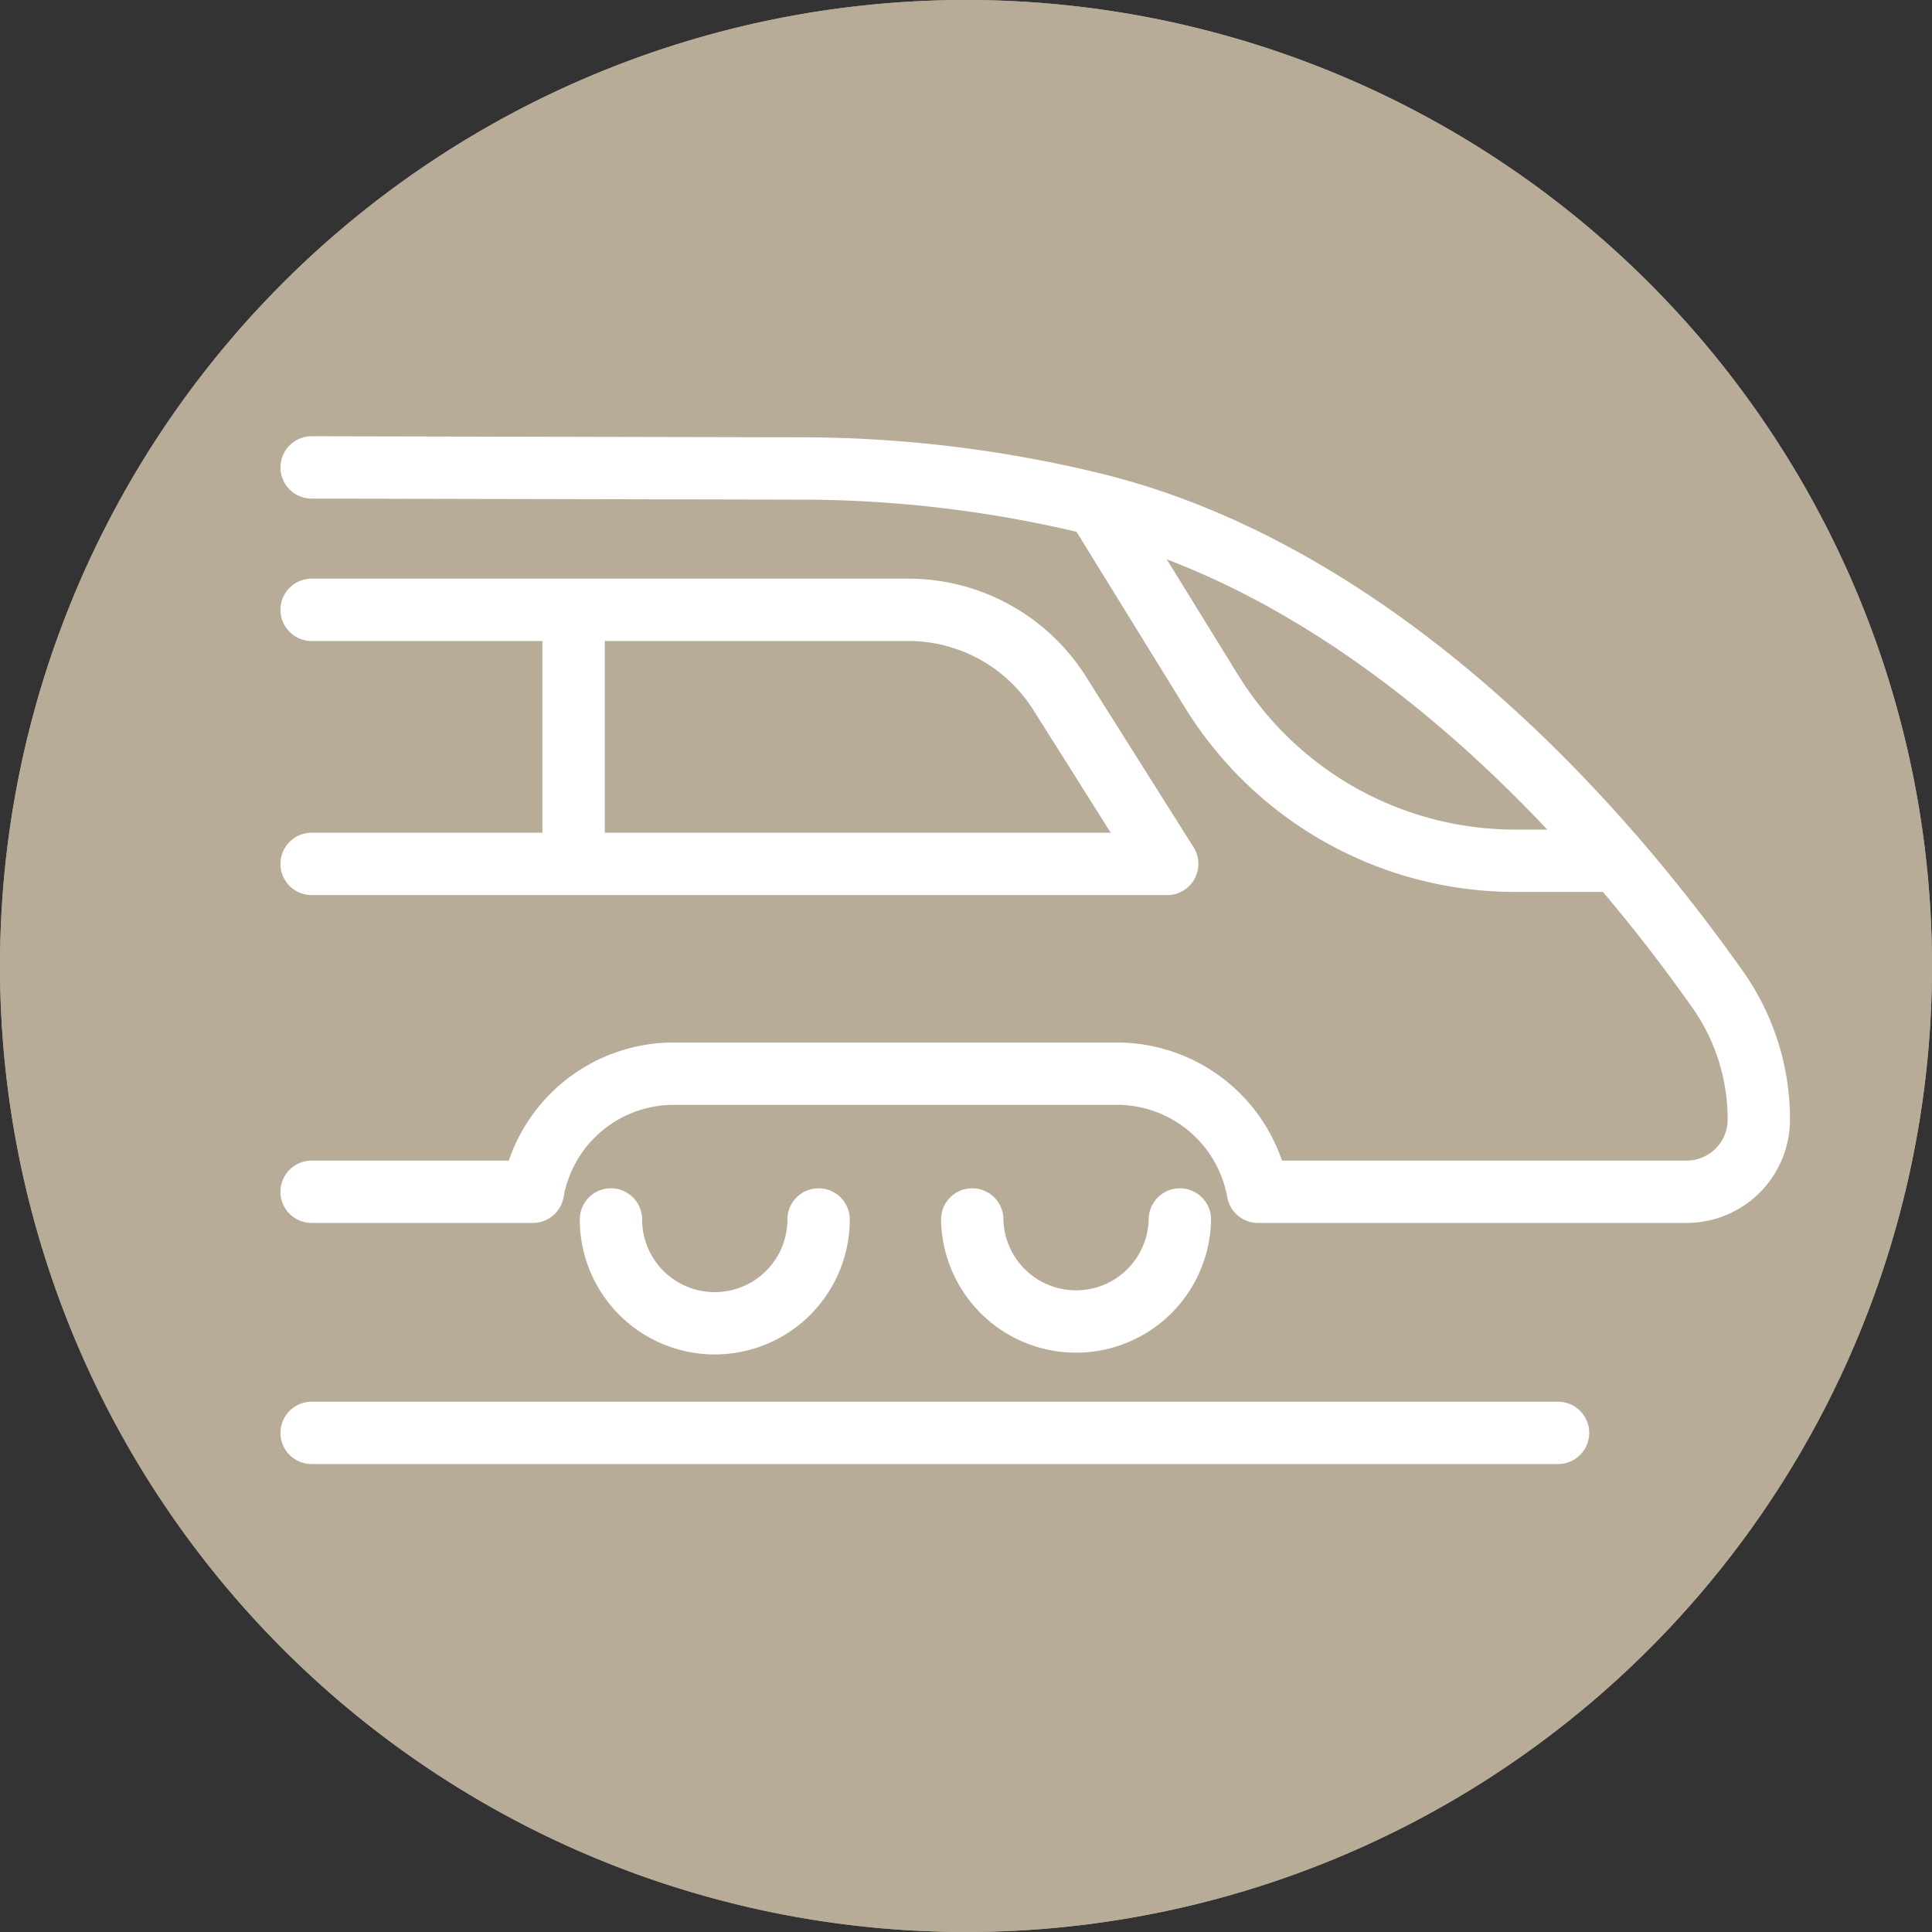
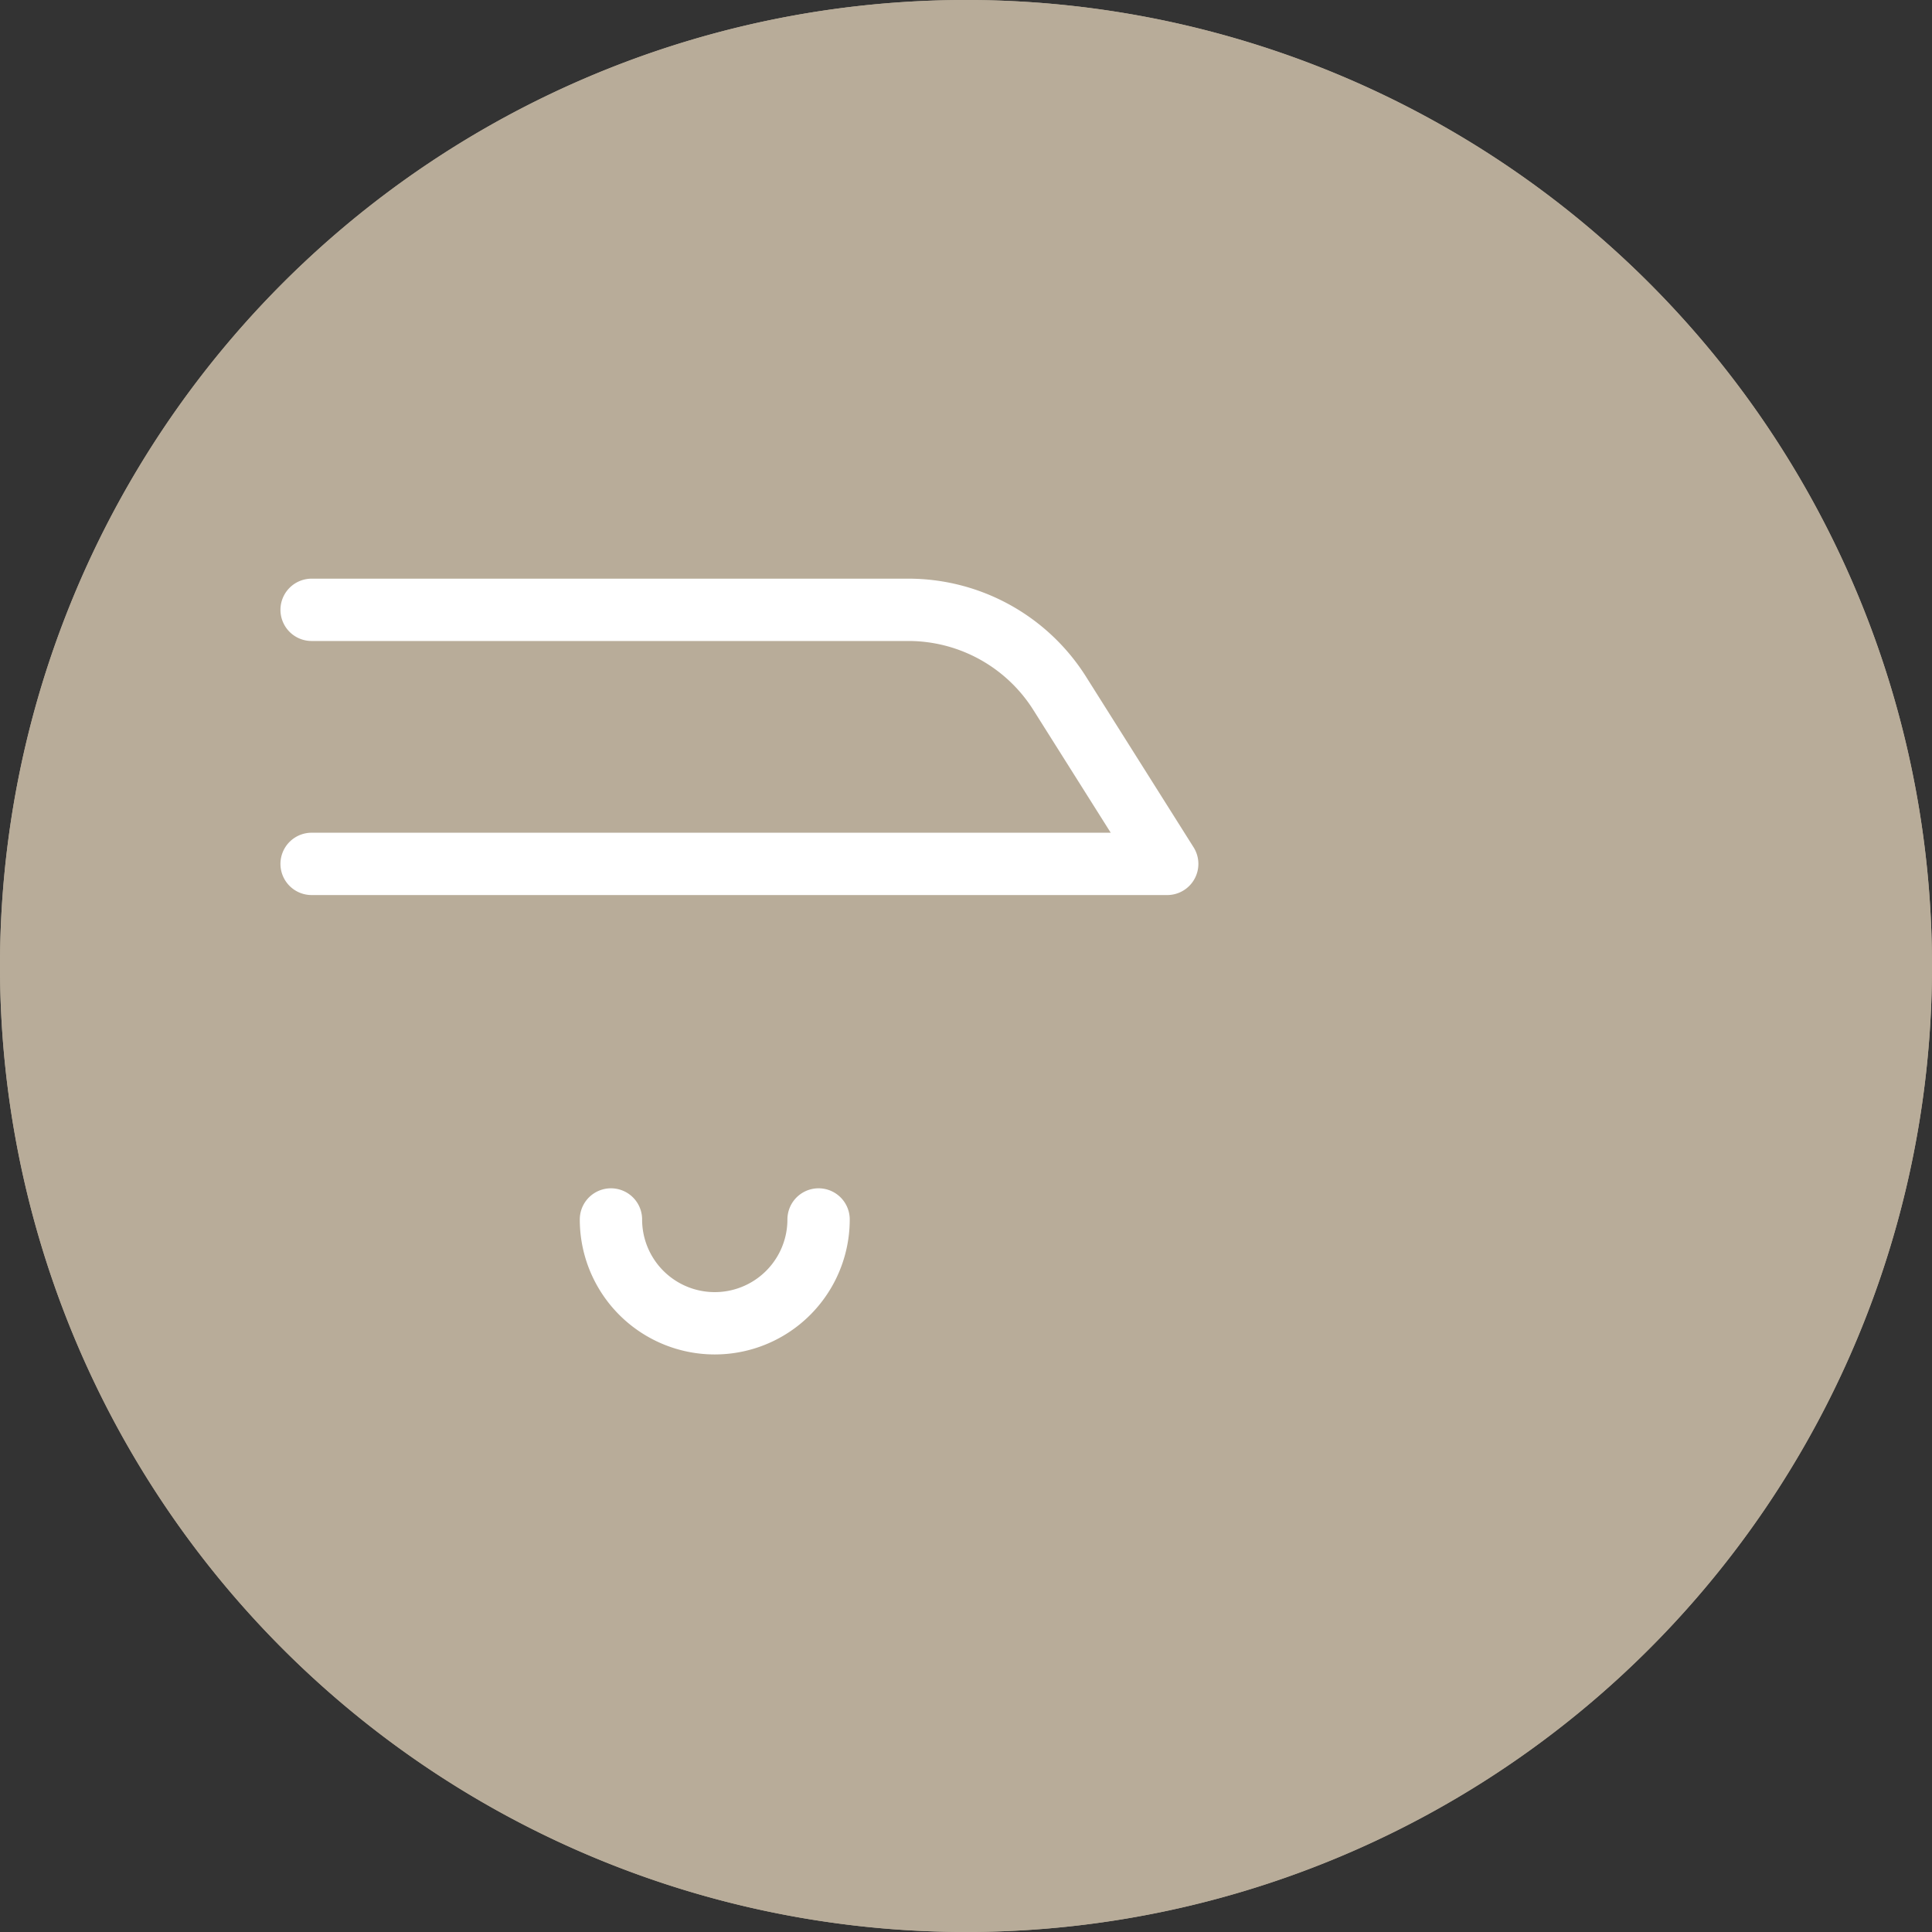
<svg xmlns="http://www.w3.org/2000/svg" width="62" height="62" viewBox="0 0 62 62">
  <rect x="0" y="0" width="62" height="62" fill="#333333" stroke="none" />
  <g id="Gruppe_12" data-name="Gruppe 12" transform="translate(-1214 -605)">
    <path id="Pfad_68" data-name="Pfad 68" d="M953,33A31,31,0,1,1,922,2a31,31,0,0,1,31,31" transform="translate(323 603)" fill="#b8ac99" />
    <path id="Pfad_69" data-name="Pfad 69" d="M922,2a31,31,0,1,1-31,31A31,31,0,0,1,922,2" transform="translate(323 603)" fill="#b8ac99" />
-     <line id="Linie_23" data-name="Linie 23" x2="40" transform="translate(1224 650.983)" fill="none" stroke="#fff" stroke-linecap="round" stroke-linejoin="round" stroke-width="2" />
    <path id="Pfad_70" data-name="Pfad 70" d="M901,29.723h27.457l-3.451-5.474a5.741,5.741,0,0,0-4.857-2.679H901" transform="translate(323 603)" fill="none" stroke="#fff" stroke-linecap="round" stroke-linejoin="round" stroke-width="2" />
-     <path id="Pfad_71" data-name="Pfad 71" d="M922.2,41.134a3.332,3.332,0,0,0,6.663,0" transform="translate(323 603)" fill="none" stroke="#fff" stroke-linecap="round" stroke-linejoin="round" stroke-width="2" />
    <path id="Pfad_72" data-name="Pfad 72" d="M910.606,41.134a3.331,3.331,0,0,0,6.663,0" transform="translate(323 603)" fill="none" stroke="#fff" stroke-linecap="round" stroke-linejoin="round" stroke-width="2" />
-     <path id="Pfad_73" data-name="Pfad 73" d="M926.239,18.282l3.639,5.9a11.455,11.455,0,0,0,9.75,5.441h2.931" transform="translate(323 603)" fill="none" stroke="#fff" stroke-linecap="round" stroke-linejoin="round" stroke-width="2" />
-     <line id="Linie_24" data-name="Linie 24" y2="7.443" transform="translate(1232.407 624.81)" fill="none" stroke="#fff" stroke-linecap="round" stroke-linejoin="round" stroke-width="2" />
-     <path id="Pfad_74" data-name="Pfad 74" d="M901,40.245h7.1a4.593,4.593,0,0,1,4.52-3.79h14.229a4.6,4.6,0,0,1,4.52,3.79h13.755a2.317,2.317,0,0,0,2.318-2.316h0a7.215,7.215,0,0,0-1.312-4.164c-4.9-6.938-11.98-13.642-20.079-15.607a39.757,39.757,0,0,0-9.133-1.124L901,17" transform="translate(323 603)" fill="none" stroke="#fff" stroke-linecap="round" stroke-linejoin="round" stroke-width="2" />
  </g>
</svg>